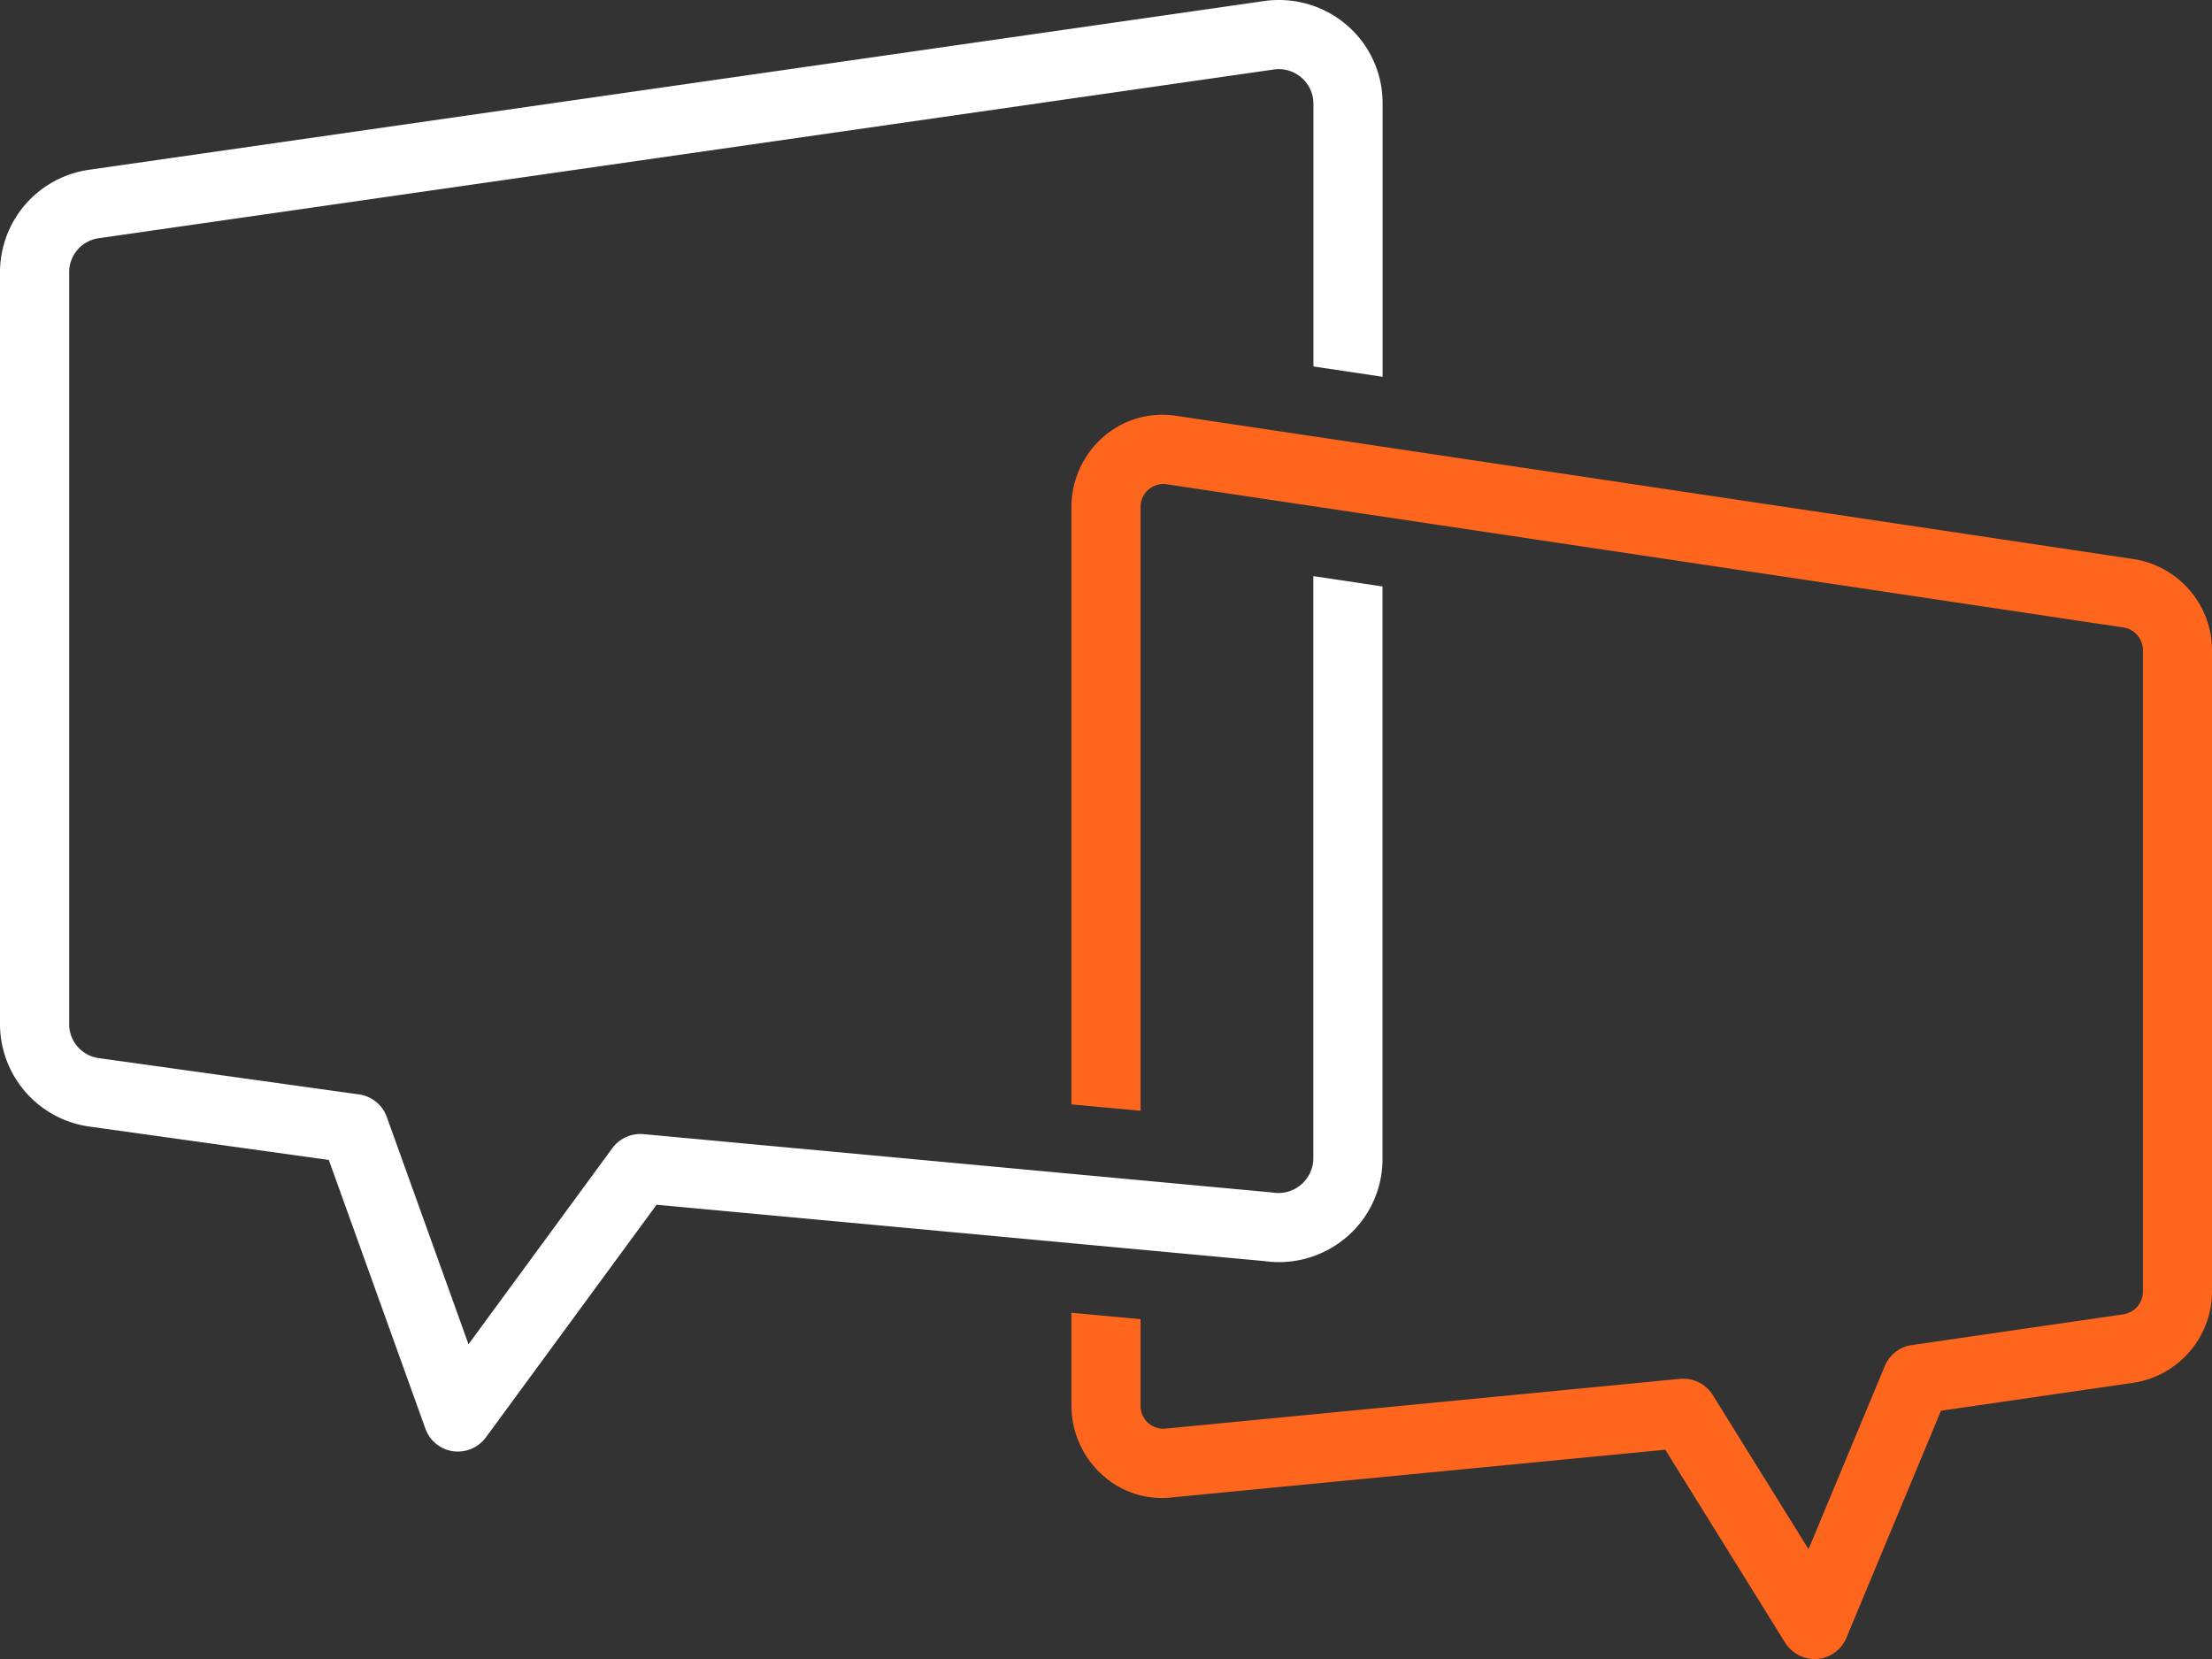
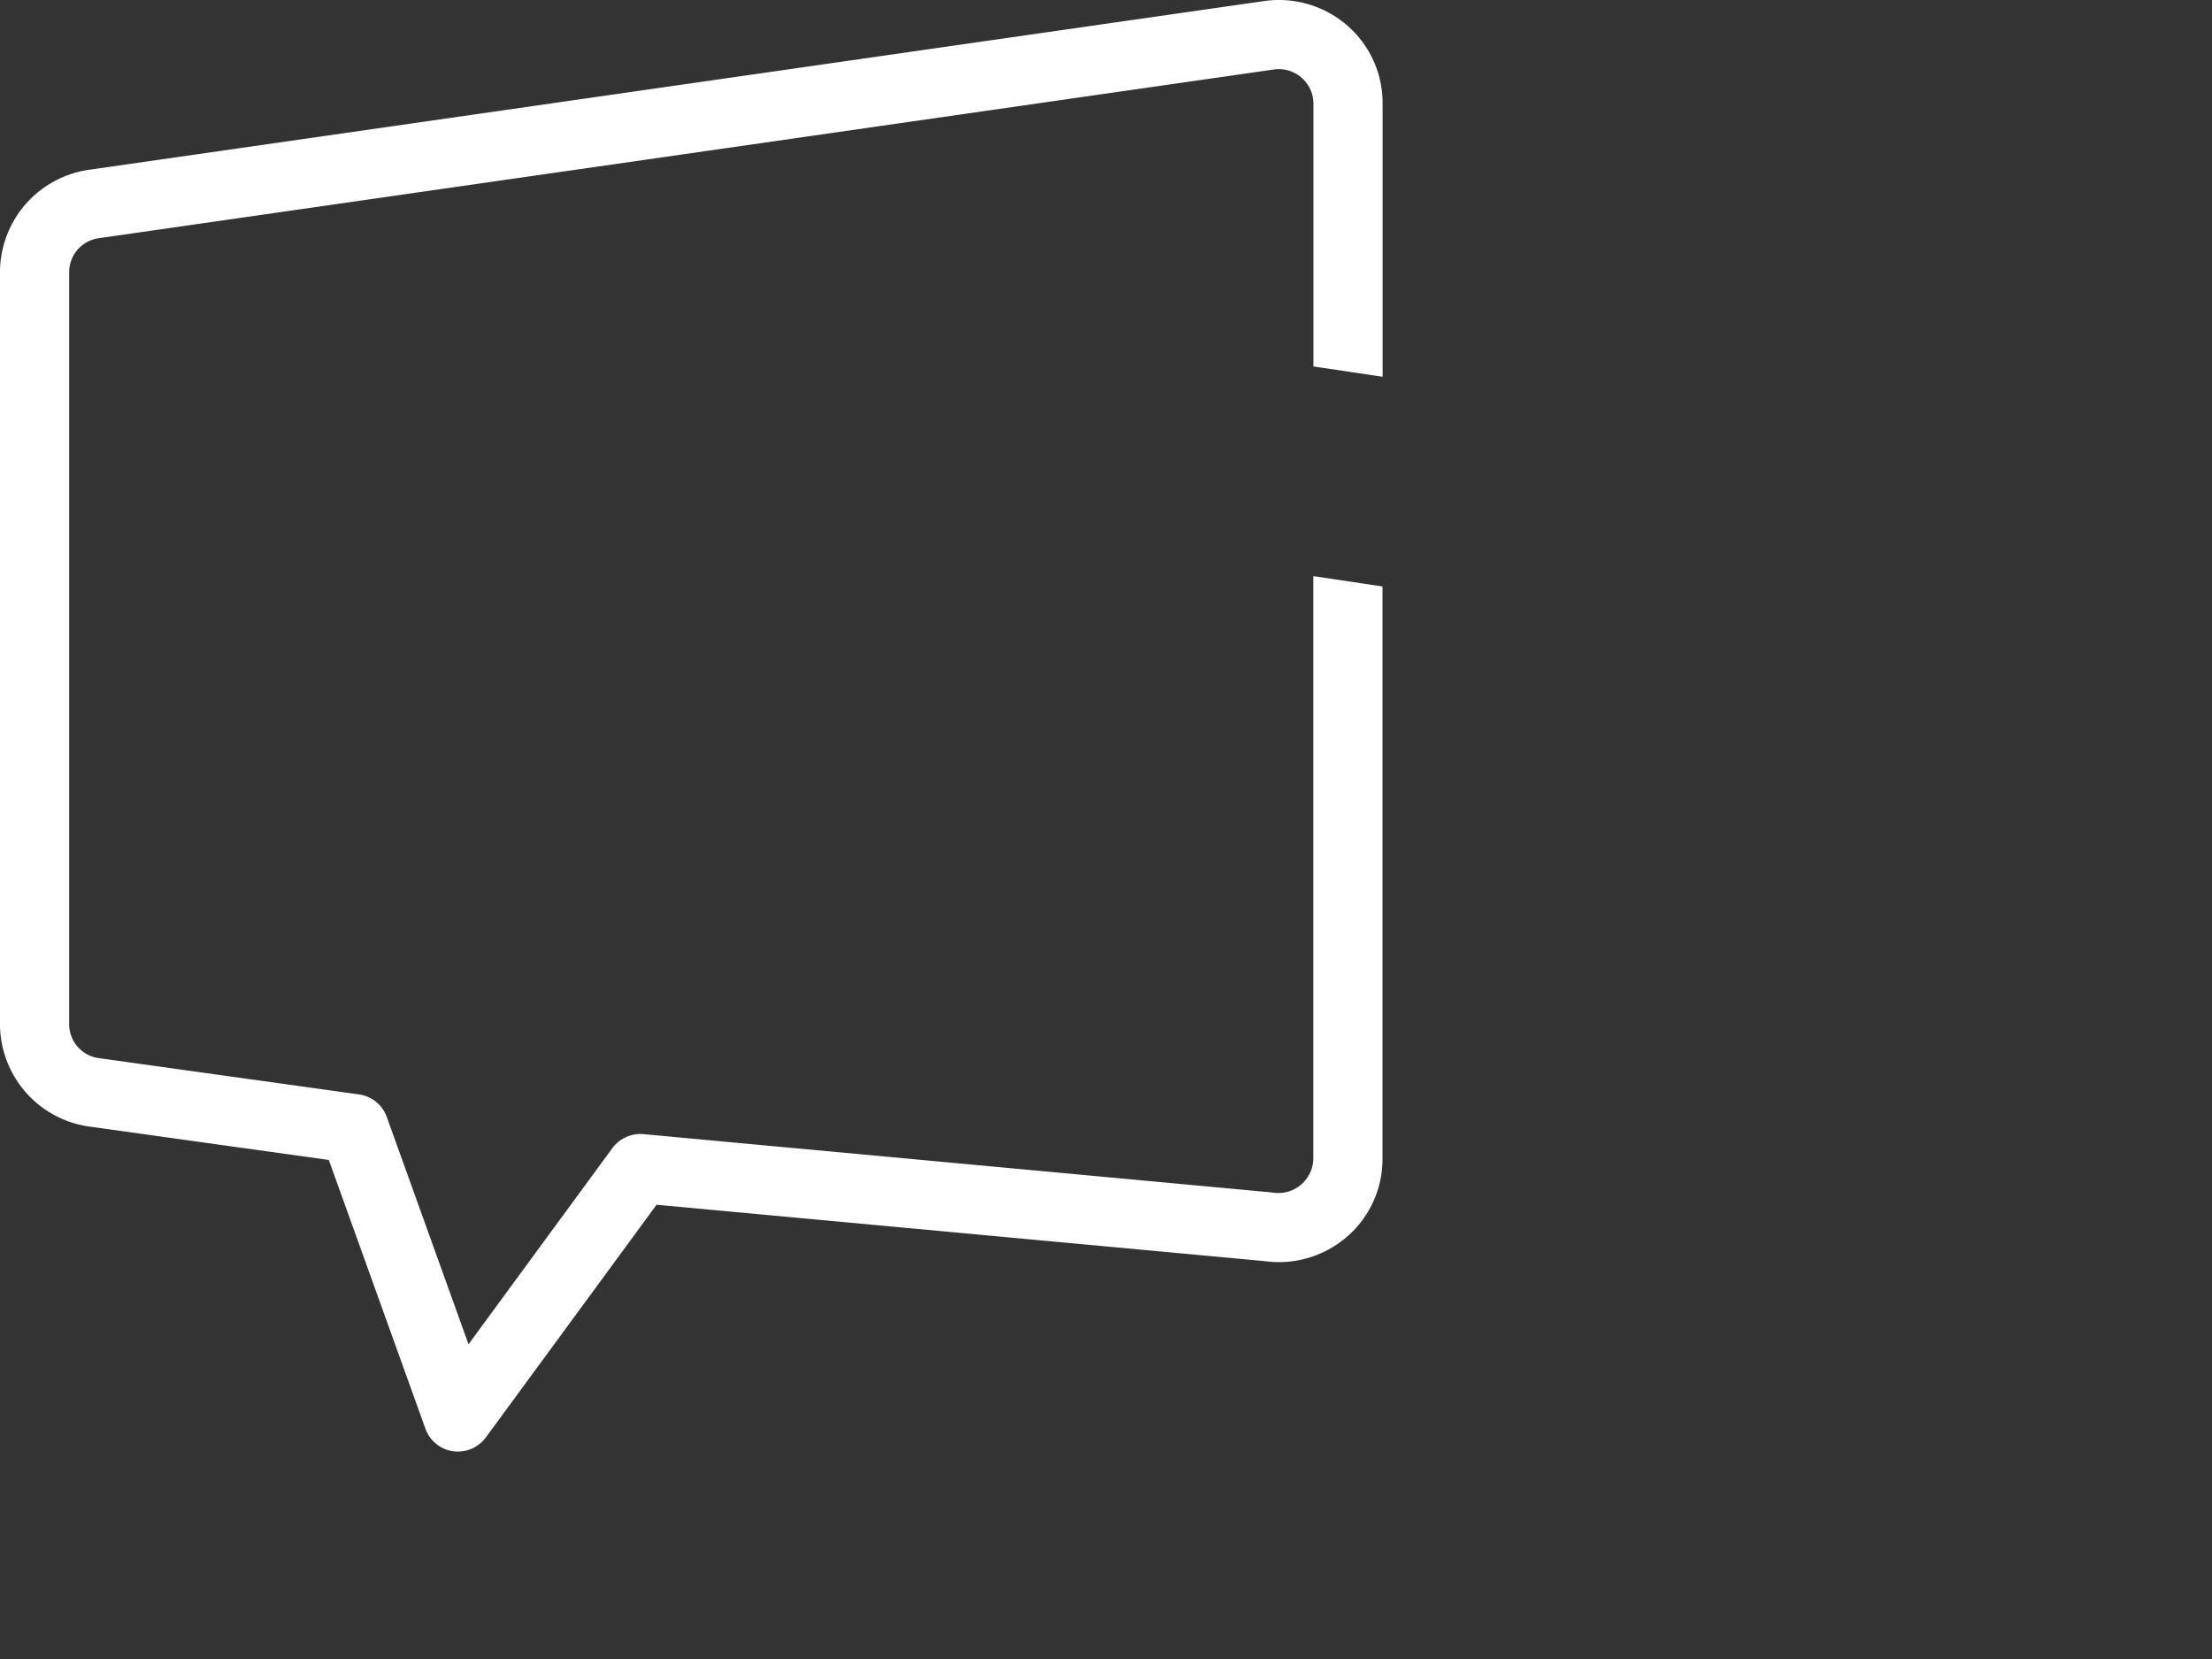
<svg xmlns="http://www.w3.org/2000/svg" width="172.675" height="129.504" viewBox="0 0 172.675 129.504">
  <rect x="0" y="0" width="172.675" height="129.504" fill="#333333" stroke="none" />
  <g id="_12842087_message_chat_conversation_notification_chit_chat_icon" data-name="12842087_message_chat_conversation_notification_chit chat_icon" transform="translate(0 -16)">
-     <path id="Path_9641" data-name="Path 9641" d="M144.949,51.271,70.1,40.071a7,7,0,0,0-5.6,1.648A7.279,7.279,0,0,0,62,47.234v46.6l5.4.5v-47.1a1.783,1.783,0,0,1,1.928-1.823l74.837,11.2a1.8,1.8,0,0,1,1.478,1.822v49.961a1.8,1.8,0,0,1-1.477,1.822l-16.572,2.408a2.7,2.7,0,0,0-2.1,1.634l-5.954,14.3-7.478-12.037a2.723,2.723,0,0,0-2.551-1.261l-40.179,3.886A1.772,1.772,0,0,1,67.4,117.32V110.6l-5.4-.5v7.225a7.282,7.282,0,0,0,2.506,5.517,6.919,6.919,0,0,0,5.468,1.66l38.382-3.71,9.36,15.067a2.723,2.723,0,0,0,2.509,1.265,2.7,2.7,0,0,0,2.273-1.652l7.381-17.724,15.059-2.188a7.229,7.229,0,0,0,6.1-7.163V58.431a7.225,7.225,0,0,0-6.086-7.16Z" transform="translate(21.639 8.377)" fill="#fe661d" />
    <path id="Path_9642" data-name="Path 9642" d="M105.163,112.532a8.01,8.01,0,0,0,2.759-6.043V61.781l-5.4-.807v45.515a2.731,2.731,0,0,1-3.2,2.6l-49.092-4.556a2.718,2.718,0,0,0-2.425,1.091L36.573,120.936l-6.38-17.744a2.7,2.7,0,0,0-2.166-1.759L7.713,98.6A2.672,2.672,0,0,1,5.4,95.985V37.208a2.675,2.675,0,0,1,2.328-2.615l91.73-13.171a2.708,2.708,0,0,1,3.072,2.614V44.606l5.4.807V24.035a8.013,8.013,0,0,0-2.757-6.042,8.139,8.139,0,0,0-6.474-1.914L6.968,29.251A8.09,8.09,0,0,0,0,37.208V95.985a8.09,8.09,0,0,0,6.968,7.957l18.7,2.608,7.543,20.981a2.7,2.7,0,0,0,2.152,1.757,2.731,2.731,0,0,0,2.562-1.075l13.33-18.168,47.447,4.4A8.124,8.124,0,0,0,105.163,112.532Z" transform="translate(0 0)" fill="#fff" />
  </g>
</svg>